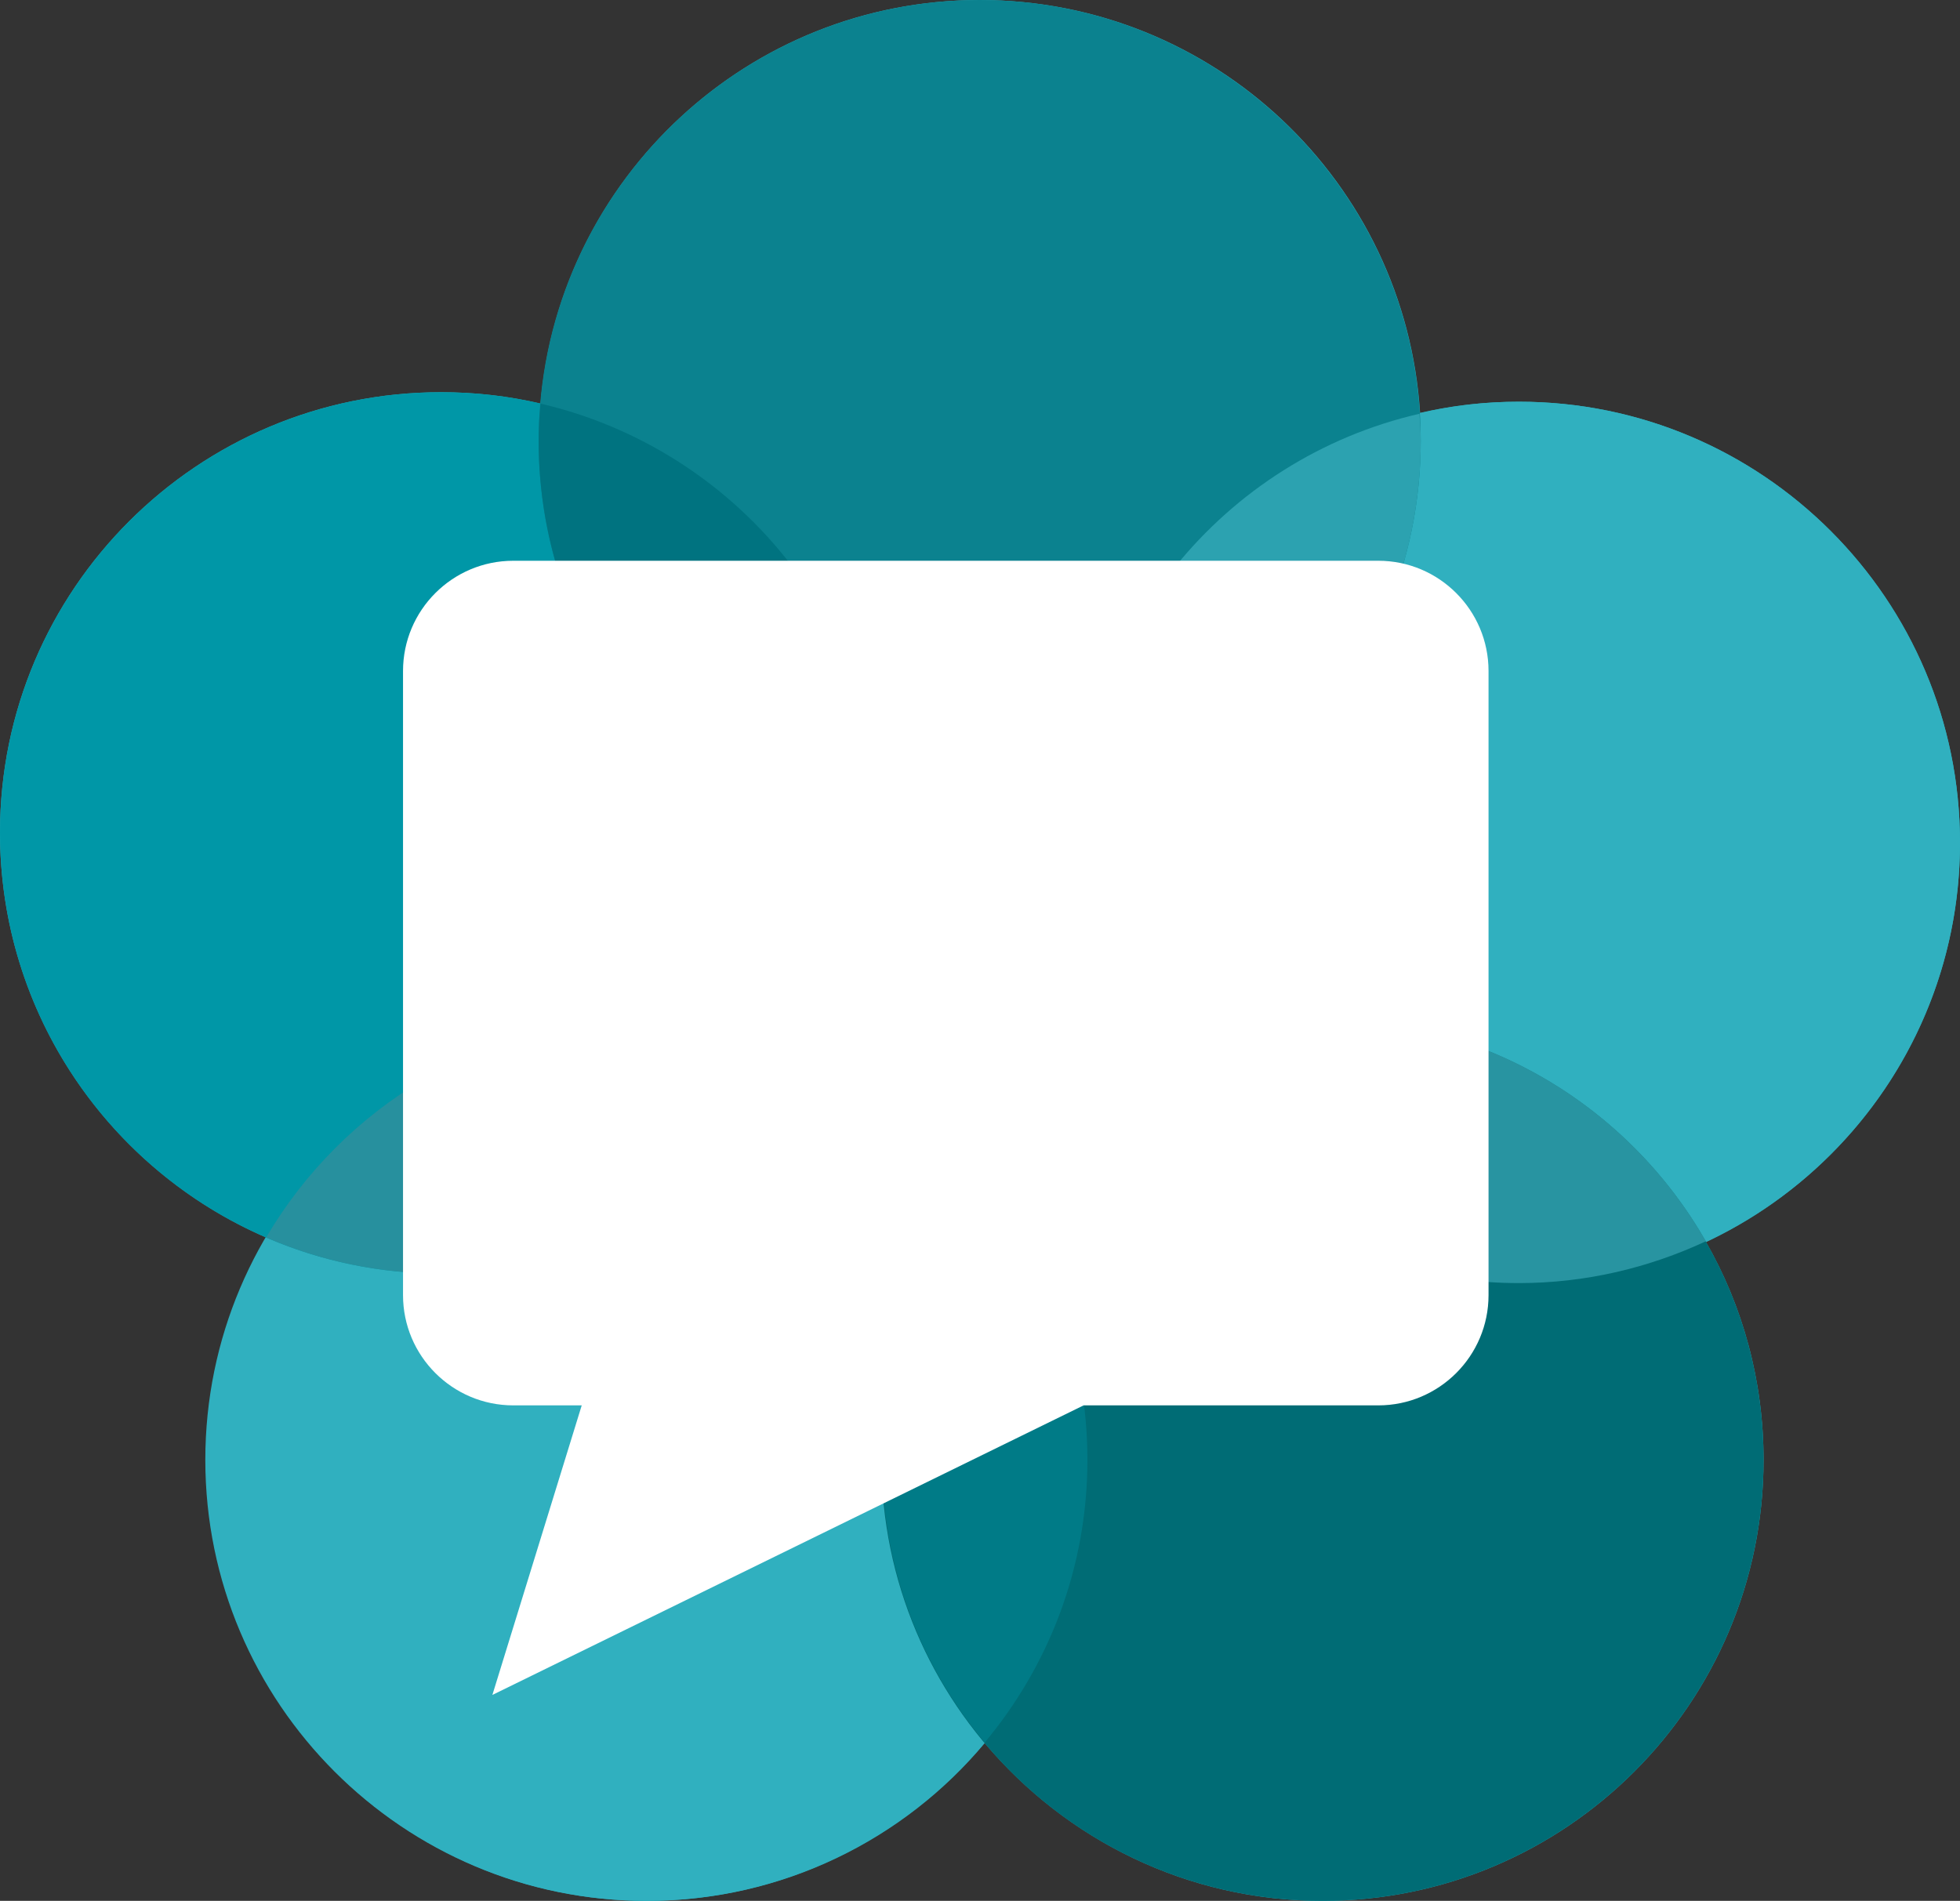
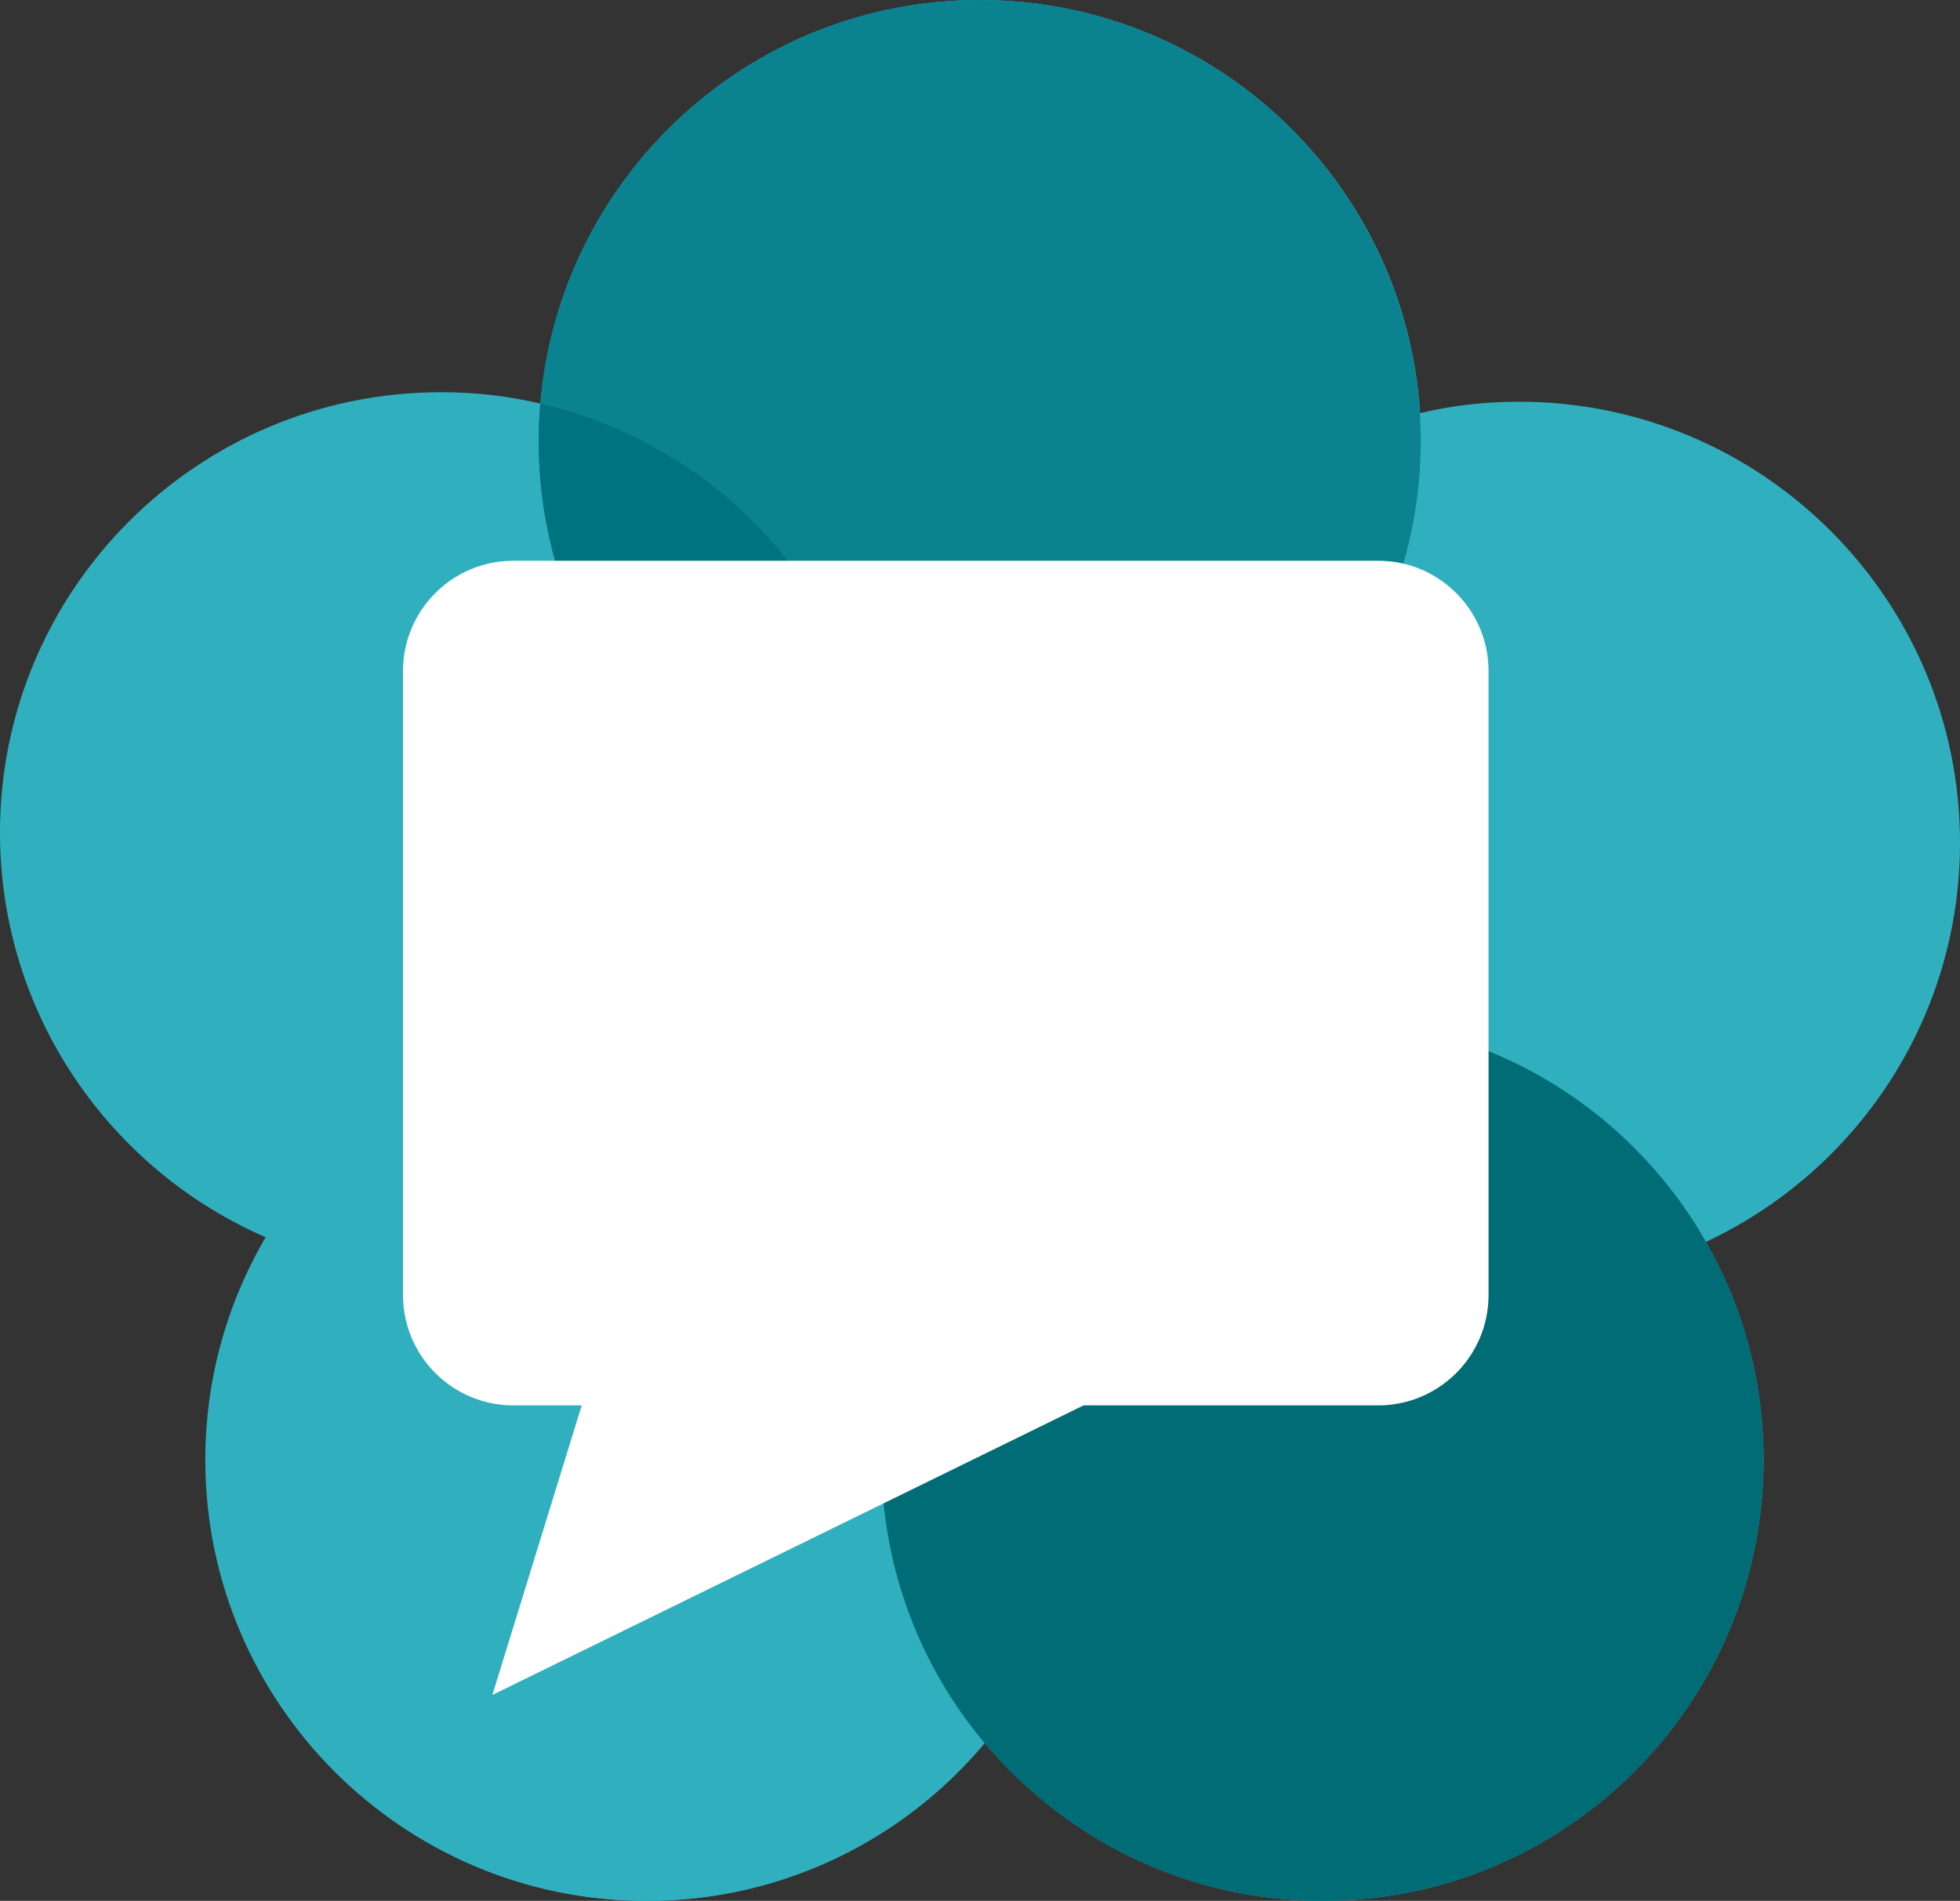
<svg xmlns="http://www.w3.org/2000/svg" version="1.1" id="Слой_1" x="0px" y="0px" viewBox="0 0 309.3 300" style="enable-background:new 0 0 309.3 300;" xml:space="preserve">
  <rect x="0" y="0" width="309.3" height="300" fill="#333333" stroke="none" />
  <style type="text/css">
	.st0{fill:#30B0BF;}
	.st1{fill:#0097A7;}
	.st2{fill:#006C75;}
	.st3{fill:#0B828F;}
	.st4{fill:#2CA2B0;}
	.st5{fill:#2894A1;}
	.st6{fill:#007B87;}
	.st7{fill:#27909E;}
	.st8{fill:#007380;}
	.st9{fill:#FFFFFF;}
</style>
  <g>
    <path class="st0" d="M309.3,133c0-38.4-31.2-69.6-69.6-69.6c-5.4,0-10.6,0.6-15.6,1.8C221.8,28.8,191.6,0,154.6,0   c-36.4,0-66.3,28-69.3,63.7c-5.1-1.2-10.3-1.8-15.7-1.8C31.2,61.9,0,93,0,131.4c0,28.6,17.3,53.2,42,63.9   c-6,10.3-9.5,22.3-9.5,35.1c0,38.4,31.2,69.6,69.6,69.6c21.4,0,40.6-9.7,53.3-24.9c12.8,15.2,31.9,24.9,53.3,24.9   c38.4,0,69.6-31.2,69.6-69.6c0-12.5-3.3-24.3-9.1-34.4C292.9,184.9,309.3,160.9,309.3,133z" />
    <path class="st0" d="M171.6,230.4c0,38.4-31.2,69.6-69.6,69.6c-38.4,0-69.6-31.2-69.6-69.6s31.2-69.6,69.6-69.6   C140.5,160.8,171.6,192,171.6,230.4" />
-     <path class="st0" d="M309.3,133c0,38.4-31.2,69.6-69.6,69.6c-38.4,0-69.6-31.2-69.6-69.6c0-38.4,31.2-69.6,69.6-69.6   C278.1,63.4,309.3,94.6,309.3,133" />
-     <path class="st1" d="M139.2,131.4c0,38.4-31.2,69.6-69.6,69.6C31.2,201,0,169.9,0,131.4C0,93,31.2,61.9,69.6,61.9   C108,61.9,139.2,93,139.2,131.4" />
    <path class="st2" d="M278.3,230.4c0,38.4-31.2,69.6-69.6,69.6c-38.4,0-69.6-31.2-69.6-69.6s31.2-69.6,69.6-69.6   C247.2,160.8,278.3,192,278.3,230.4" />
    <path class="st3" d="M224.2,69.6c0,38.4-31.2,69.6-69.6,69.6S85,108,85,69.6S116.2,0,154.6,0S224.2,31.2,224.2,69.6" />
-     <path class="st4" d="M170.1,133c0,1.5,0.1,2.9,0.2,4.3c30.9-7.1,53.9-34.7,53.9-67.7c0-1.5-0.1-2.9-0.2-4.3   C193.1,72.4,170.1,100,170.1,133" />
-     <path class="st5" d="M179.3,167.4c12,21,34.5,35.1,60.4,35.1c10.5,0,20.5-2.4,29.5-6.6c-12-21-34.5-35.1-60.4-35.1   C198.2,160.8,188.2,163.2,179.3,167.4" />
-     <path class="st6" d="M139.2,230.4c0,17,6.1,32.6,16.2,44.6c10.1-12.1,16.2-27.6,16.2-44.6c0-17-6.1-32.6-16.2-44.6   C145.3,197.9,139.2,213.4,139.2,230.4" />
-     <path class="st7" d="M42,195.3c8.5,3.7,17.8,5.7,27.6,5.7c25.6,0,48-13.9,60-34.5c-8.5-3.7-17.8-5.7-27.6-5.7   C76.4,160.8,54.1,174.7,42,195.3" />
+     <path class="st4" d="M170.1,133c0,1.5,0.1,2.9,0.2,4.3c0-1.5-0.1-2.9-0.2-4.3   C193.1,72.4,170.1,100,170.1,133" />
    <path class="st8" d="M85.3,63.7c-0.2,1.9-0.3,3.9-0.3,5.9c0,33,23,60.6,53.8,67.7c0.2-1.9,0.3-3.9,0.3-5.9   C139.2,98.4,116.2,70.9,85.3,63.7" />
    <path class="st9" d="M91.8,221.8H81c-9.6,0-17.4-7.8-17.4-17.4v-98.5c0-9.6,7.8-17.4,17.4-17.4h136.5c9.6,0,17.4,7.8,17.4,17.4   v98.5c0,9.6-7.8,17.4-17.4,17.4H171l-93.3,45.7L91.8,221.8L91.8,221.8z" />
  </g>
</svg>